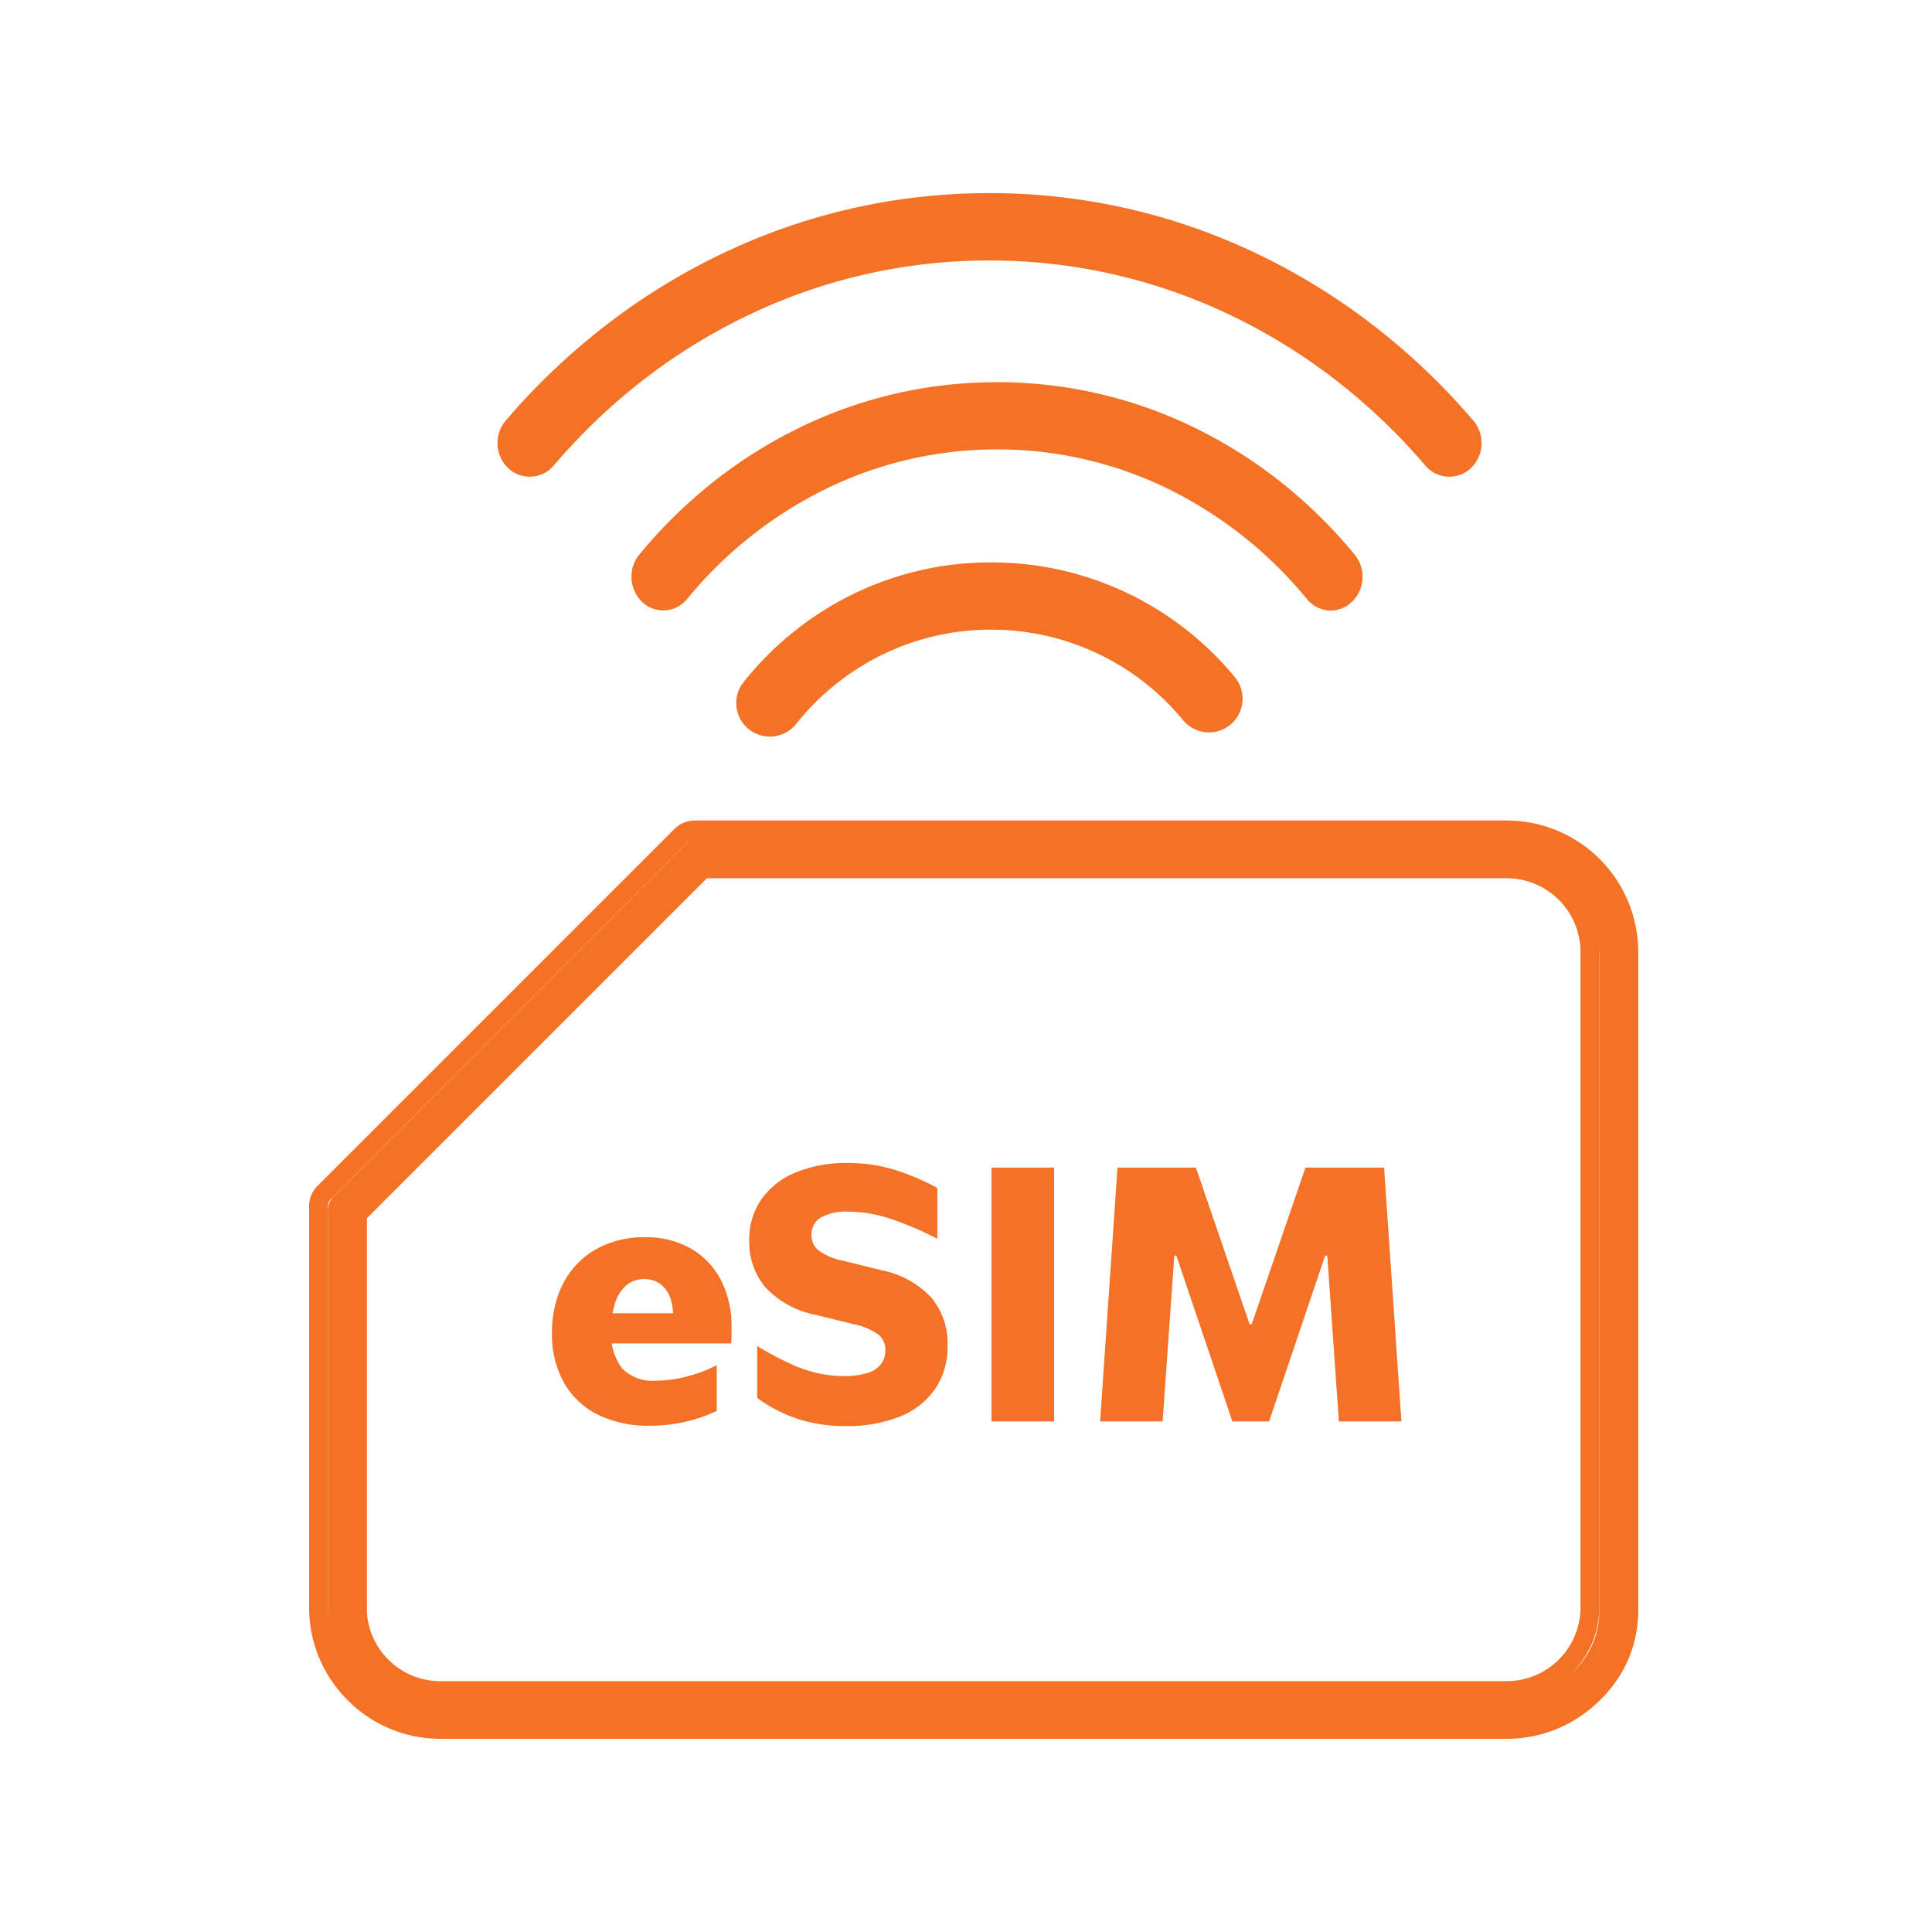
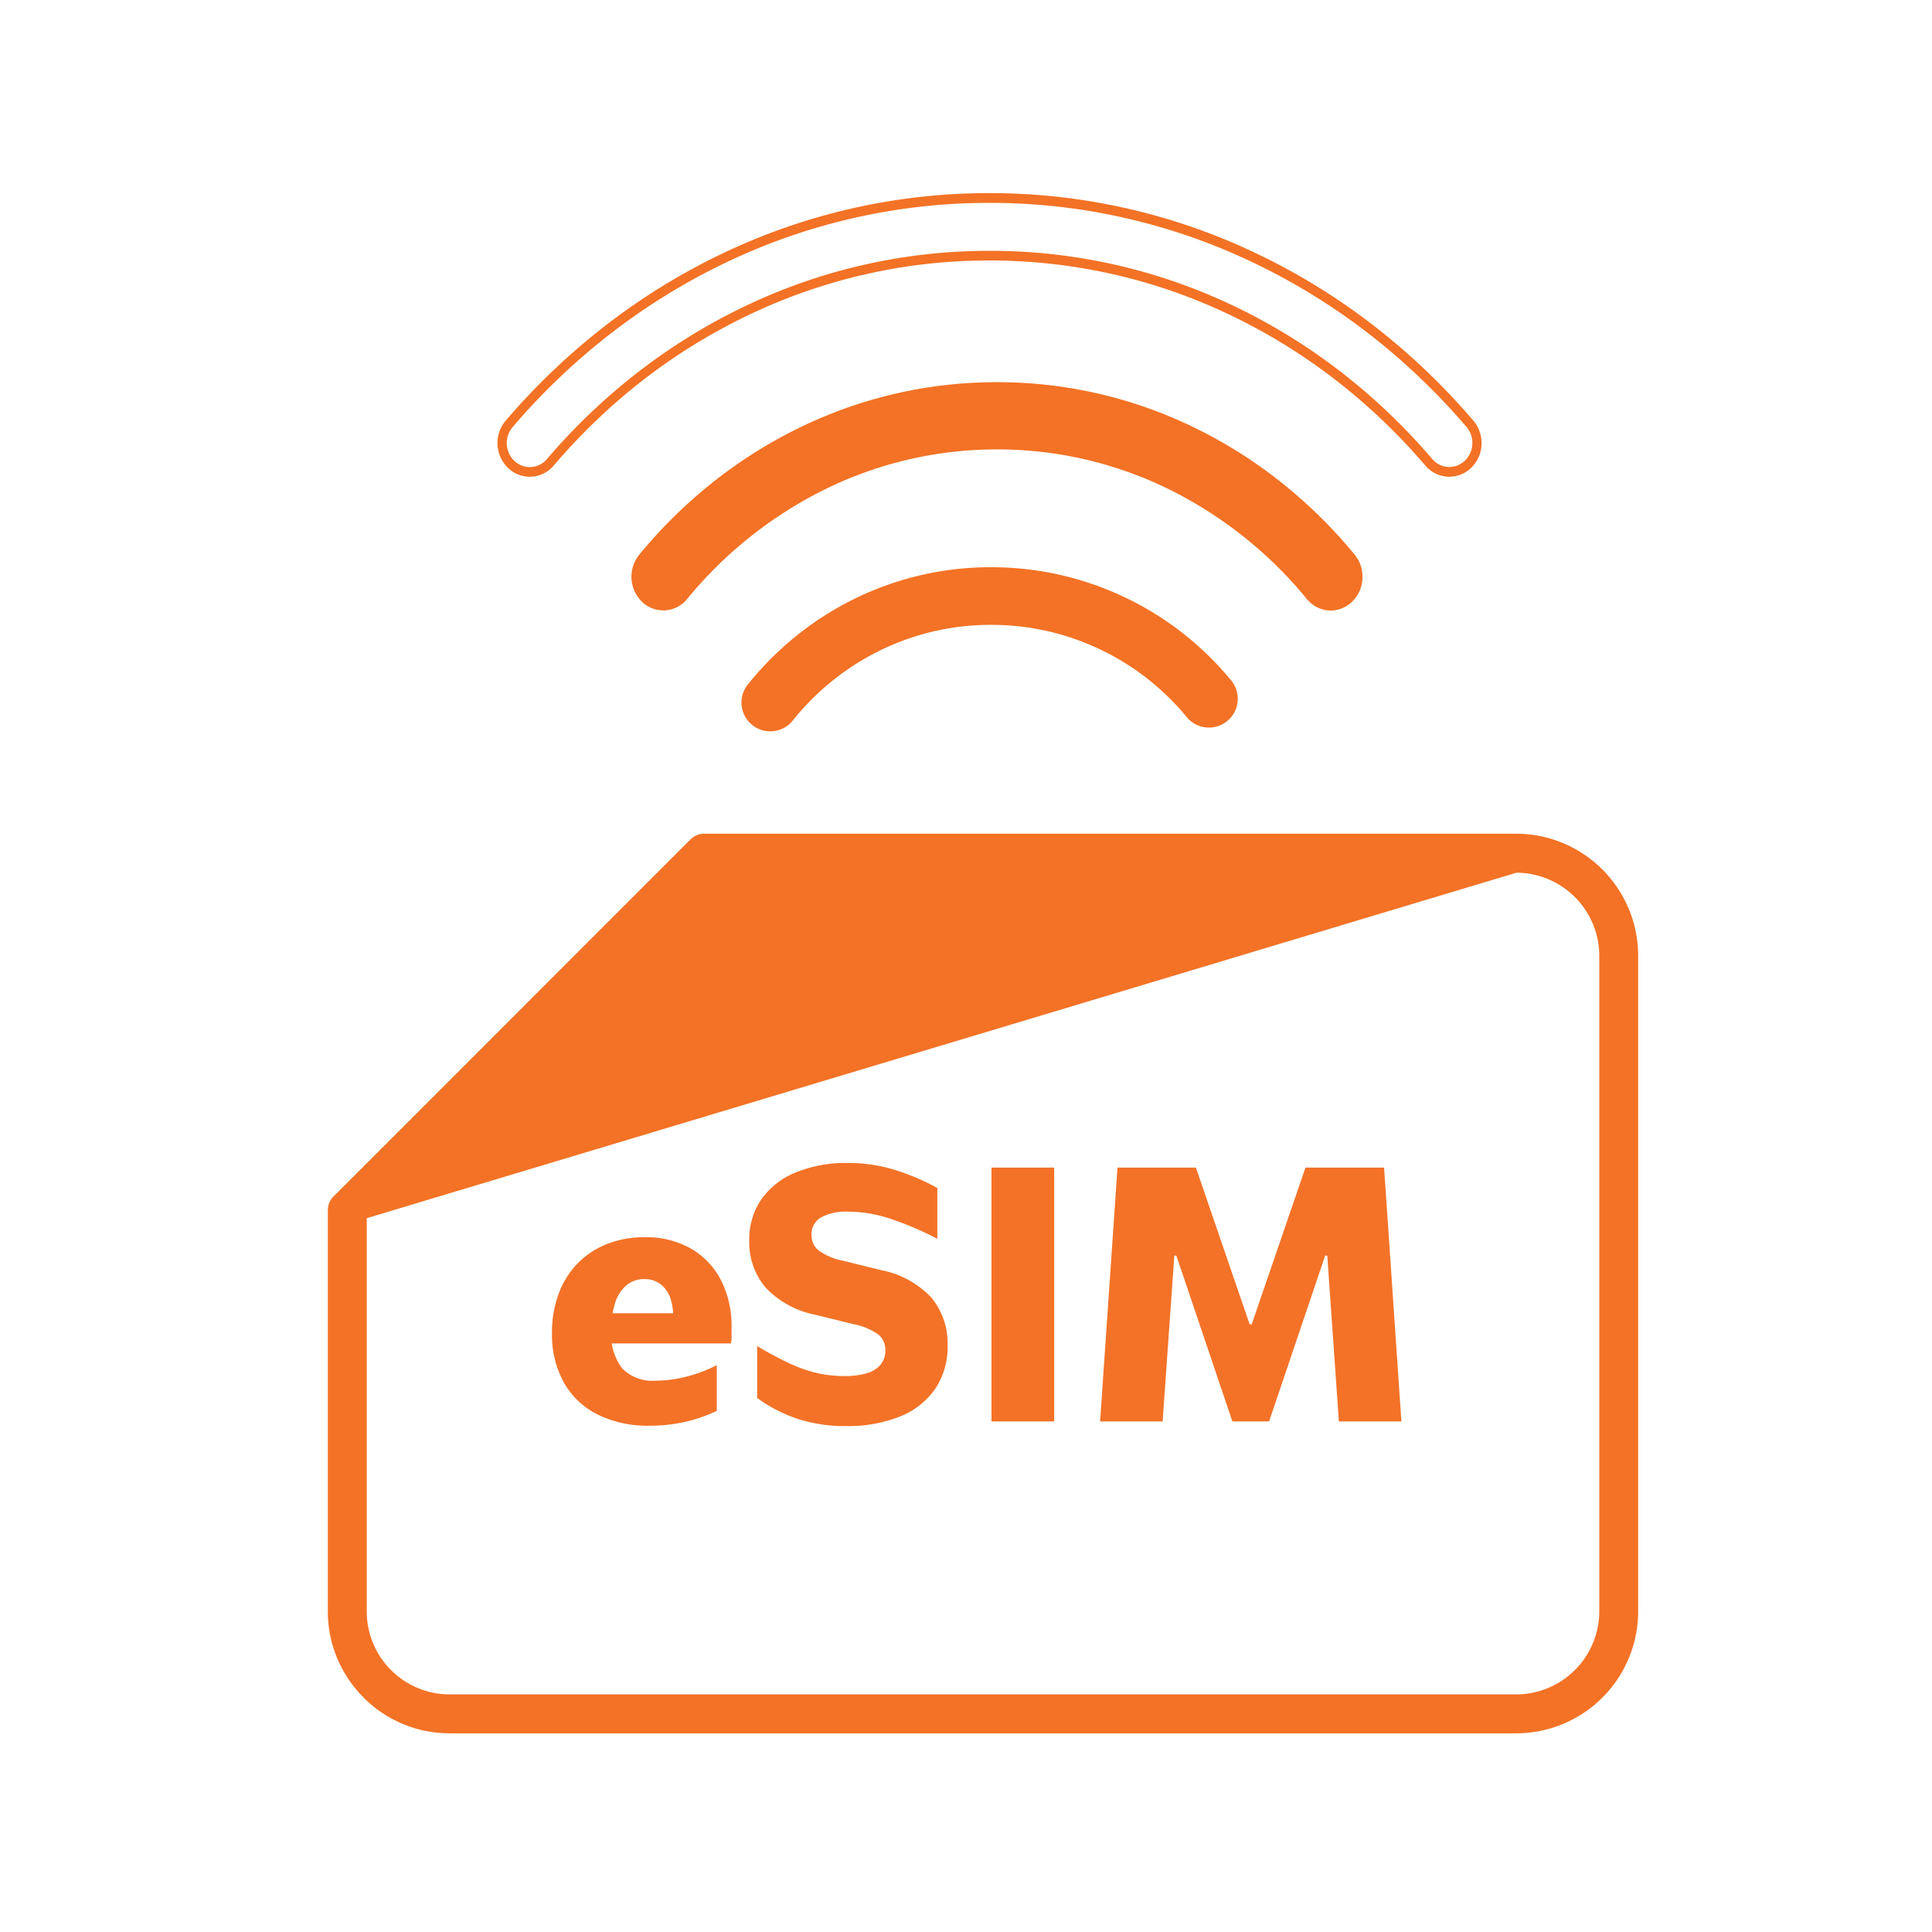
<svg xmlns="http://www.w3.org/2000/svg" width="100" height="100" viewBox="0 0 100 100">
  <defs>
    <clipPath id="clip-_3._Connect_with_eSIM">
      <rect width="100" height="100" />
    </clipPath>
  </defs>
  <g id="_3._Connect_with_eSIM" data-name="3. Connect with eSIM" clip-path="url(#clip-_3._Connect_with_eSIM)">
    <g id="Group_4080" data-name="Group 4080" transform="translate(-1788 -12850.254)">
-       <path id="Path_2844" data-name="Path 2844" d="M6.3,0h20.78a1,1,0,0,1,.725.31L46.265,18.767a1,1,0,0,1,.3.711V61.522a6.323,6.323,0,0,1-6.3,6.3H6.3a6.32,6.32,0,0,1-6.3-6.3V6.3a6.289,6.289,0,0,1,1.851-4.45l.006,0A6.274,6.274,0,0,1,6.3,0ZM26.665,2.015H6.3A4.279,4.279,0,0,0,3.275,3.271l0,0A4.279,4.279,0,0,0,2.015,6.3V61.522A4.308,4.308,0,0,0,6.3,65.81H40.258a4.308,4.308,0,0,0,4.288-4.288V19.895Z" transform="translate(1804.969 12939.971) rotate(-90)" fill="#f37225" />
-       <path id="Path_2842_-_Outline" data-name="Path 2842 - Outline" d="M6.787,0h20.78a1.47,1.47,0,0,1,1.072.455L47.092,18.909a1.481,1.481,0,0,1,.438,1.053V62.007a6.808,6.808,0,0,1-6.787,6.787H6.787A6.8,6.8,0,0,1,0,62.007V6.787A6.744,6.744,0,0,1,1.993,2l.042-.04A6.728,6.728,0,0,1,6.787,0ZM40.742,67.825a5.839,5.839,0,0,0,5.818-5.818V19.962a.518.518,0,0,0-.154-.368L27.941,1.128a.51.51,0,0,0-.374-.159H6.787a5.767,5.767,0,0,0-4.1,1.707l-.04.039A5.779,5.779,0,0,0,.969,6.787V62.007a5.836,5.836,0,0,0,5.818,5.818ZM6.787,2.015H27.35L45.514,20.179V62.007a4.792,4.792,0,0,1-4.772,4.772H6.787a4.792,4.792,0,0,1-4.772-4.772V6.787a4.743,4.743,0,0,1,1.4-3.37l0,0A4.744,4.744,0,0,1,6.787,2.015Zm20.162.969H6.787A3.78,3.78,0,0,0,4.1,4.1l0,0A3.78,3.78,0,0,0,2.984,6.787V62.007a3.823,3.823,0,0,0,3.8,3.8H40.742a3.823,3.823,0,0,0,3.8-3.8V20.58Z" transform="translate(1804 12940.254) rotate(-90)" fill="#f37225" />
+       <path id="Path_2844" data-name="Path 2844" d="M6.3,0h20.78a1,1,0,0,1,.725.31L46.265,18.767a1,1,0,0,1,.3.711V61.522a6.323,6.323,0,0,1-6.3,6.3H6.3a6.32,6.32,0,0,1-6.3-6.3V6.3a6.289,6.289,0,0,1,1.851-4.45l.006,0A6.274,6.274,0,0,1,6.3,0ZM26.665,2.015H6.3A4.279,4.279,0,0,0,3.275,3.271l0,0A4.279,4.279,0,0,0,2.015,6.3V61.522A4.308,4.308,0,0,0,6.3,65.81H40.258a4.308,4.308,0,0,0,4.288-4.288Z" transform="translate(1804.969 12939.971) rotate(-90)" fill="#f37225" />
      <g id="Group_4088" data-name="Group 4088" transform="translate(1813.75 12860.254)">
        <path id="Path_92" data-name="Path 92" d="M1.716,25.71a1.491,1.491,0,0,1-.95-2.641A13.083,13.083,0,0,0,5.541,12.946a12.986,12.986,0,0,0-1.35-5.8A13.249,13.249,0,0,0,.565,2.659,1.491,1.491,0,0,1,2.417.323a16.25,16.25,0,0,1,4.447,5.5,15.943,15.943,0,0,1,1.659,7.125A16.055,16.055,0,0,1,2.664,25.369,1.485,1.485,0,0,1,1.716,25.71Z" transform="translate(12.606 27.883) rotate(-90)" fill="#f37225" />
-         <path id="Path_92_-_Outline" data-name="Path 92 - Outline" d="M1.965,26.21A1.741,1.741,0,0,1,.857,23.126,12.834,12.834,0,0,0,5.54,13.2,12.738,12.738,0,0,0,4.216,7.5a13,13,0,0,0-3.557-4.4A1.741,1.741,0,0,1,1.741,0a1.723,1.723,0,0,1,1.08.377A16.5,16.5,0,0,1,7.338,5.96,16.191,16.191,0,0,1,9.022,13.2a16.3,16.3,0,0,1-5.95,12.616A1.744,1.744,0,0,1,1.965,26.21ZM1.741.5A1.241,1.241,0,0,0,.969,2.713,13.5,13.5,0,0,1,4.664,7.281,13.234,13.234,0,0,1,6.04,13.2,13.332,13.332,0,0,1,1.175,23.512a1.241,1.241,0,1,0,1.58,1.914A15.806,15.806,0,0,0,8.522,13.2,15.7,15.7,0,0,0,6.889,6.181,16,16,0,0,0,2.511.769,1.228,1.228,0,0,0,1.741.5Z" transform="translate(12.357 28.132) rotate(-90)" fill="#f37225" />
        <path id="Path_94" data-name="Path 94" d="M1.492,37.337a1.527,1.527,0,0,1-1.126-.484,1.354,1.354,0,0,1,.147-1.986A21.847,21.847,0,0,0,6.22,27.716a20.286,20.286,0,0,0,2.112-9.048A20.286,20.286,0,0,0,6.22,9.621,21.847,21.847,0,0,0,.513,2.47,1.354,1.354,0,0,1,.366.484a1.553,1.553,0,0,1,2.1-.138A25.076,25.076,0,0,1,6.137,4.056,24.08,24.08,0,0,1,8.923,8.432a22.951,22.951,0,0,1,2.391,10.236A22.951,22.951,0,0,1,8.923,28.9,24.08,24.08,0,0,1,6.137,33.28a25.076,25.076,0,0,1-3.667,3.711A1.538,1.538,0,0,1,1.492,37.337Z" transform="translate(7.186 21.346) rotate(-90)" fill="#f37225" />
        <path id="Path_94_-_Outline" data-name="Path 94 - Outline" d="M1.742,37.837a1.786,1.786,0,0,1-1.314-.565A1.578,1.578,0,0,1,0,36.077,1.6,1.6,0,0,1,.6,34.95a21.62,21.62,0,0,0,5.645-7.077,20.089,20.089,0,0,0,2.089-8.955A20.089,20.089,0,0,0,6.243,9.964,21.62,21.62,0,0,0,.6,2.886,1.585,1.585,0,0,1,.427.566,1.813,1.813,0,0,1,2.884.4a25.329,25.329,0,0,1,3.7,3.749A24.334,24.334,0,0,1,9.4,8.575a23.206,23.206,0,0,1,2.414,10.344A23.206,23.206,0,0,1,9.4,29.262a24.334,24.334,0,0,1-2.814,4.422,25.328,25.328,0,0,1-3.7,3.749A1.8,1.8,0,0,1,1.742,37.837Zm0-37.364A1.273,1.273,0,0,0,.8.876a1.125,1.125,0,0,0-.3.851,1.143,1.143,0,0,0,.424.8A22.1,22.1,0,0,1,6.7,9.764a20.537,20.537,0,0,1,2.136,9.154A20.537,20.537,0,0,1,6.7,28.073a22.1,22.1,0,0,1-5.77,7.234,1.143,1.143,0,0,0-.424.8,1.125,1.125,0,0,0,.3.851,1.292,1.292,0,0,0,1.751.115A24.843,24.843,0,0,0,6.187,33.4a23.866,23.866,0,0,0,2.759-4.336,22.758,22.758,0,0,0,2.368-10.144A22.758,22.758,0,0,0,8.946,8.774,23.866,23.866,0,0,0,6.187,4.438,24.844,24.844,0,0,0,2.555.76,1.283,1.283,0,0,0,1.742.472Z" transform="translate(6.936 21.596) rotate(-90)" fill="#f37225" />
-         <path id="Path_96" data-name="Path 96" d="M1.491,50.436a1.517,1.517,0,0,1-1.114-.478A1.387,1.387,0,0,1,.5,47.941a31.606,31.606,0,0,0,4.445-4.652,30.319,30.319,0,0,0,3.368-5.436,28.939,28.939,0,0,0,2.882-12.635A28.939,28.939,0,0,0,8.311,12.583,30.322,30.322,0,0,0,4.943,7.147,31.6,31.6,0,0,0,.5,2.495,1.387,1.387,0,0,1,.378.478,1.537,1.537,0,0,1,2.483.362a34.516,34.516,0,0,1,4.854,5.08,33.161,33.161,0,0,1,3.683,5.945,31.677,31.677,0,0,1,3.156,13.83,31.677,31.677,0,0,1-3.155,13.83,33.158,33.158,0,0,1-3.683,5.945,34.518,34.518,0,0,1-4.854,5.081A1.523,1.523,0,0,1,1.491,50.436Z" transform="translate(0.25 14.426) rotate(-90)" fill="#f37225" />
        <path id="Path_96_-_Outline" data-name="Path 96 - Outline" d="M1.741,50.936a1.777,1.777,0,0,1-1.3-.559,1.622,1.622,0,0,1,.142-2.356A31.37,31.37,0,0,0,4.992,43.4a30.1,30.1,0,0,0,3.341-5.4,28.731,28.731,0,0,0,2.859-12.54,28.731,28.731,0,0,0-2.859-12.54,30.1,30.1,0,0,0-3.341-5.4A31.366,31.366,0,0,0,.582,2.914,1.622,1.622,0,0,1,.44.559,1.794,1.794,0,0,1,2.9.423,34.767,34.767,0,0,1,7.786,5.541,33.414,33.414,0,0,1,11.5,11.532a31.93,31.93,0,0,1,3.179,13.936A31.93,31.93,0,0,1,11.5,39.4a33.412,33.412,0,0,1-3.709,5.991A34.771,34.771,0,0,1,2.9,50.513,1.782,1.782,0,0,1,1.741,50.936Zm0-50.456a1.267,1.267,0,0,0-.927.4,1.156,1.156,0,0,0,.1,1.679,31.855,31.855,0,0,1,4.479,4.69,30.576,30.576,0,0,1,3.394,5.481,29.191,29.191,0,0,1,2.905,12.74,29.191,29.191,0,0,1-2.9,12.74,30.572,30.572,0,0,1-3.394,5.481,31.857,31.857,0,0,1-4.479,4.69,1.156,1.156,0,0,0-.1,1.679,1.279,1.279,0,0,0,1.752.1,34.283,34.283,0,0,0,4.82-5.047A32.936,32.936,0,0,0,11.042,39.2a31.471,31.471,0,0,0,3.132-13.735,31.471,31.471,0,0,0-3.133-13.735A32.938,32.938,0,0,0,7.385,5.827,34.279,34.279,0,0,0,2.566.781,1.27,1.27,0,0,0,1.741.479Z" transform="translate(0 14.675) rotate(-90)" fill="#f37225" />
      </g>
      <path id="Path_2845" data-name="Path 2845" d="M5.644.223A5.886,5.886,0,0,1,2.924-.36,4.113,4.113,0,0,1,1.181-2.022a5.108,5.108,0,0,1-.61-2.553A5.719,5.719,0,0,1,.918-6.615,4.479,4.479,0,0,1,1.9-8.181a4.354,4.354,0,0,1,1.518-1,5.2,5.2,0,0,1,1.946-.353,4.692,4.692,0,0,1,2.381.579A4,4,0,0,1,9.308-7.329,5.2,5.2,0,0,1,9.865-4.86v.487a2.471,2.471,0,0,1-.028.338H3.16V-5.6H7.467l-.63.4A3.074,3.074,0,0,0,6.7-6.374,1.531,1.531,0,0,0,6.18-7.11a1.351,1.351,0,0,0-.83-.255,1.4,1.4,0,0,0-.927.319,1.97,1.97,0,0,0-.585.911,4.5,4.5,0,0,0-.2,1.434A2.911,2.911,0,0,0,4.2-2.746a2.193,2.193,0,0,0,1.739.637A6.471,6.471,0,0,0,7.56-2.326,7.2,7.2,0,0,0,9.1-2.913V-.545A7.874,7.874,0,0,1,7.415.033,8.271,8.271,0,0,1,5.644.223Zm10.12.019a7.929,7.929,0,0,1-2.422-.356,7.617,7.617,0,0,1-2.15-1.1V-3.9A17.484,17.484,0,0,0,12.873-3a7.183,7.183,0,0,0,1.432.5,6.372,6.372,0,0,0,1.392.152,3.967,3.967,0,0,0,1.181-.15,1.415,1.415,0,0,0,.71-.453,1.133,1.133,0,0,0,.238-.721,1.021,1.021,0,0,0-.358-.822,3.281,3.281,0,0,0-1.261-.533l-1.992-.49a4.823,4.823,0,0,1-2.589-1.413,3.61,3.61,0,0,1-.843-2.437,3.626,3.626,0,0,1,.635-2.142A4.032,4.032,0,0,1,13.2-12.893a6.919,6.919,0,0,1,2.7-.484,8.322,8.322,0,0,1,2.221.3,11.94,11.94,0,0,1,2.395.994v2.632a16.472,16.472,0,0,0-2.584-1.089,7.073,7.073,0,0,0-2.036-.317,2.683,2.683,0,0,0-1.4.3,1,1,0,0,0-.492.913,1,1,0,0,0,.361.79,3.143,3.143,0,0,0,1.258.535l1.992.49A4.845,4.845,0,0,1,20.2-6.417a3.694,3.694,0,0,1,.845,2.5,3.851,3.851,0,0,1-.635,2.225A4.025,4.025,0,0,1,18.594-.258,7.269,7.269,0,0,1,15.764.241ZM23.32,0V-13.137h3.244V0Zm5.621,0,.9-13.137H33.9l2.782,8.112h.106l2.782-8.112H43.64L44.537,0H41.3l-.6-8.581H40.59L37.688,0h-1.9l-2.9-8.581h-.106L32.178,0Z" transform="translate(1816 12923.826)" fill="#f37227" />
    </g>
  </g>
</svg>